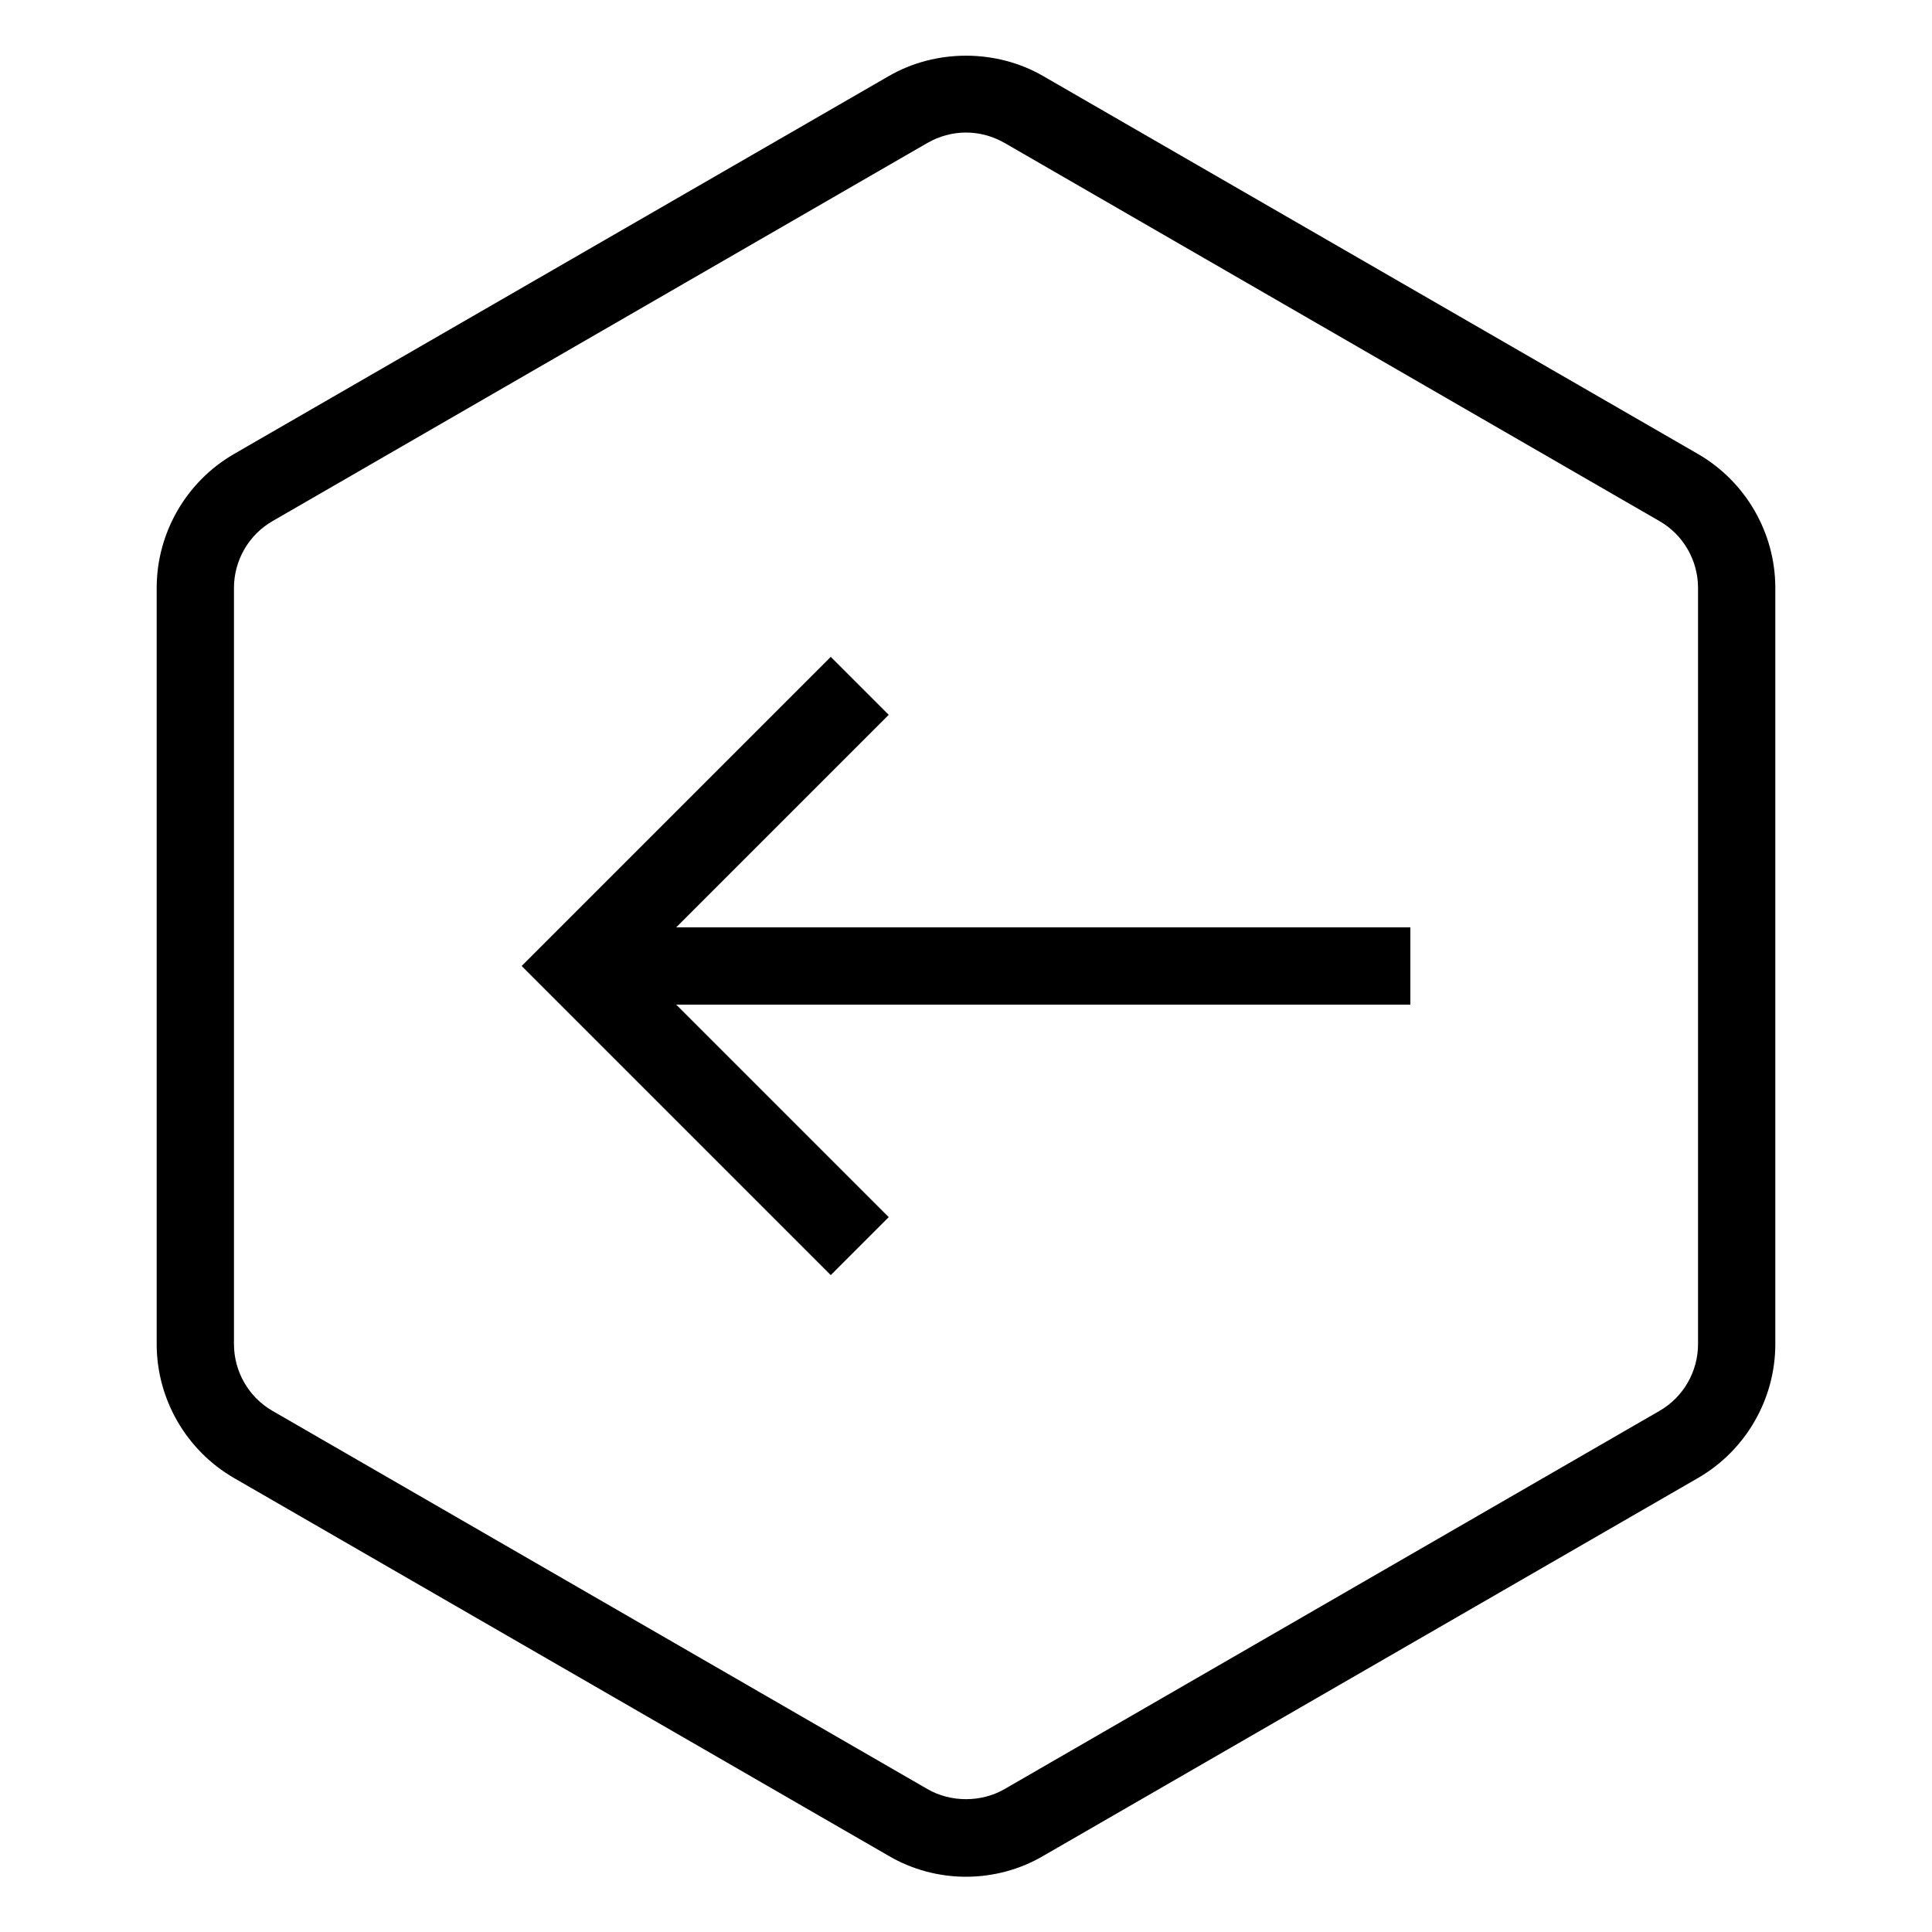
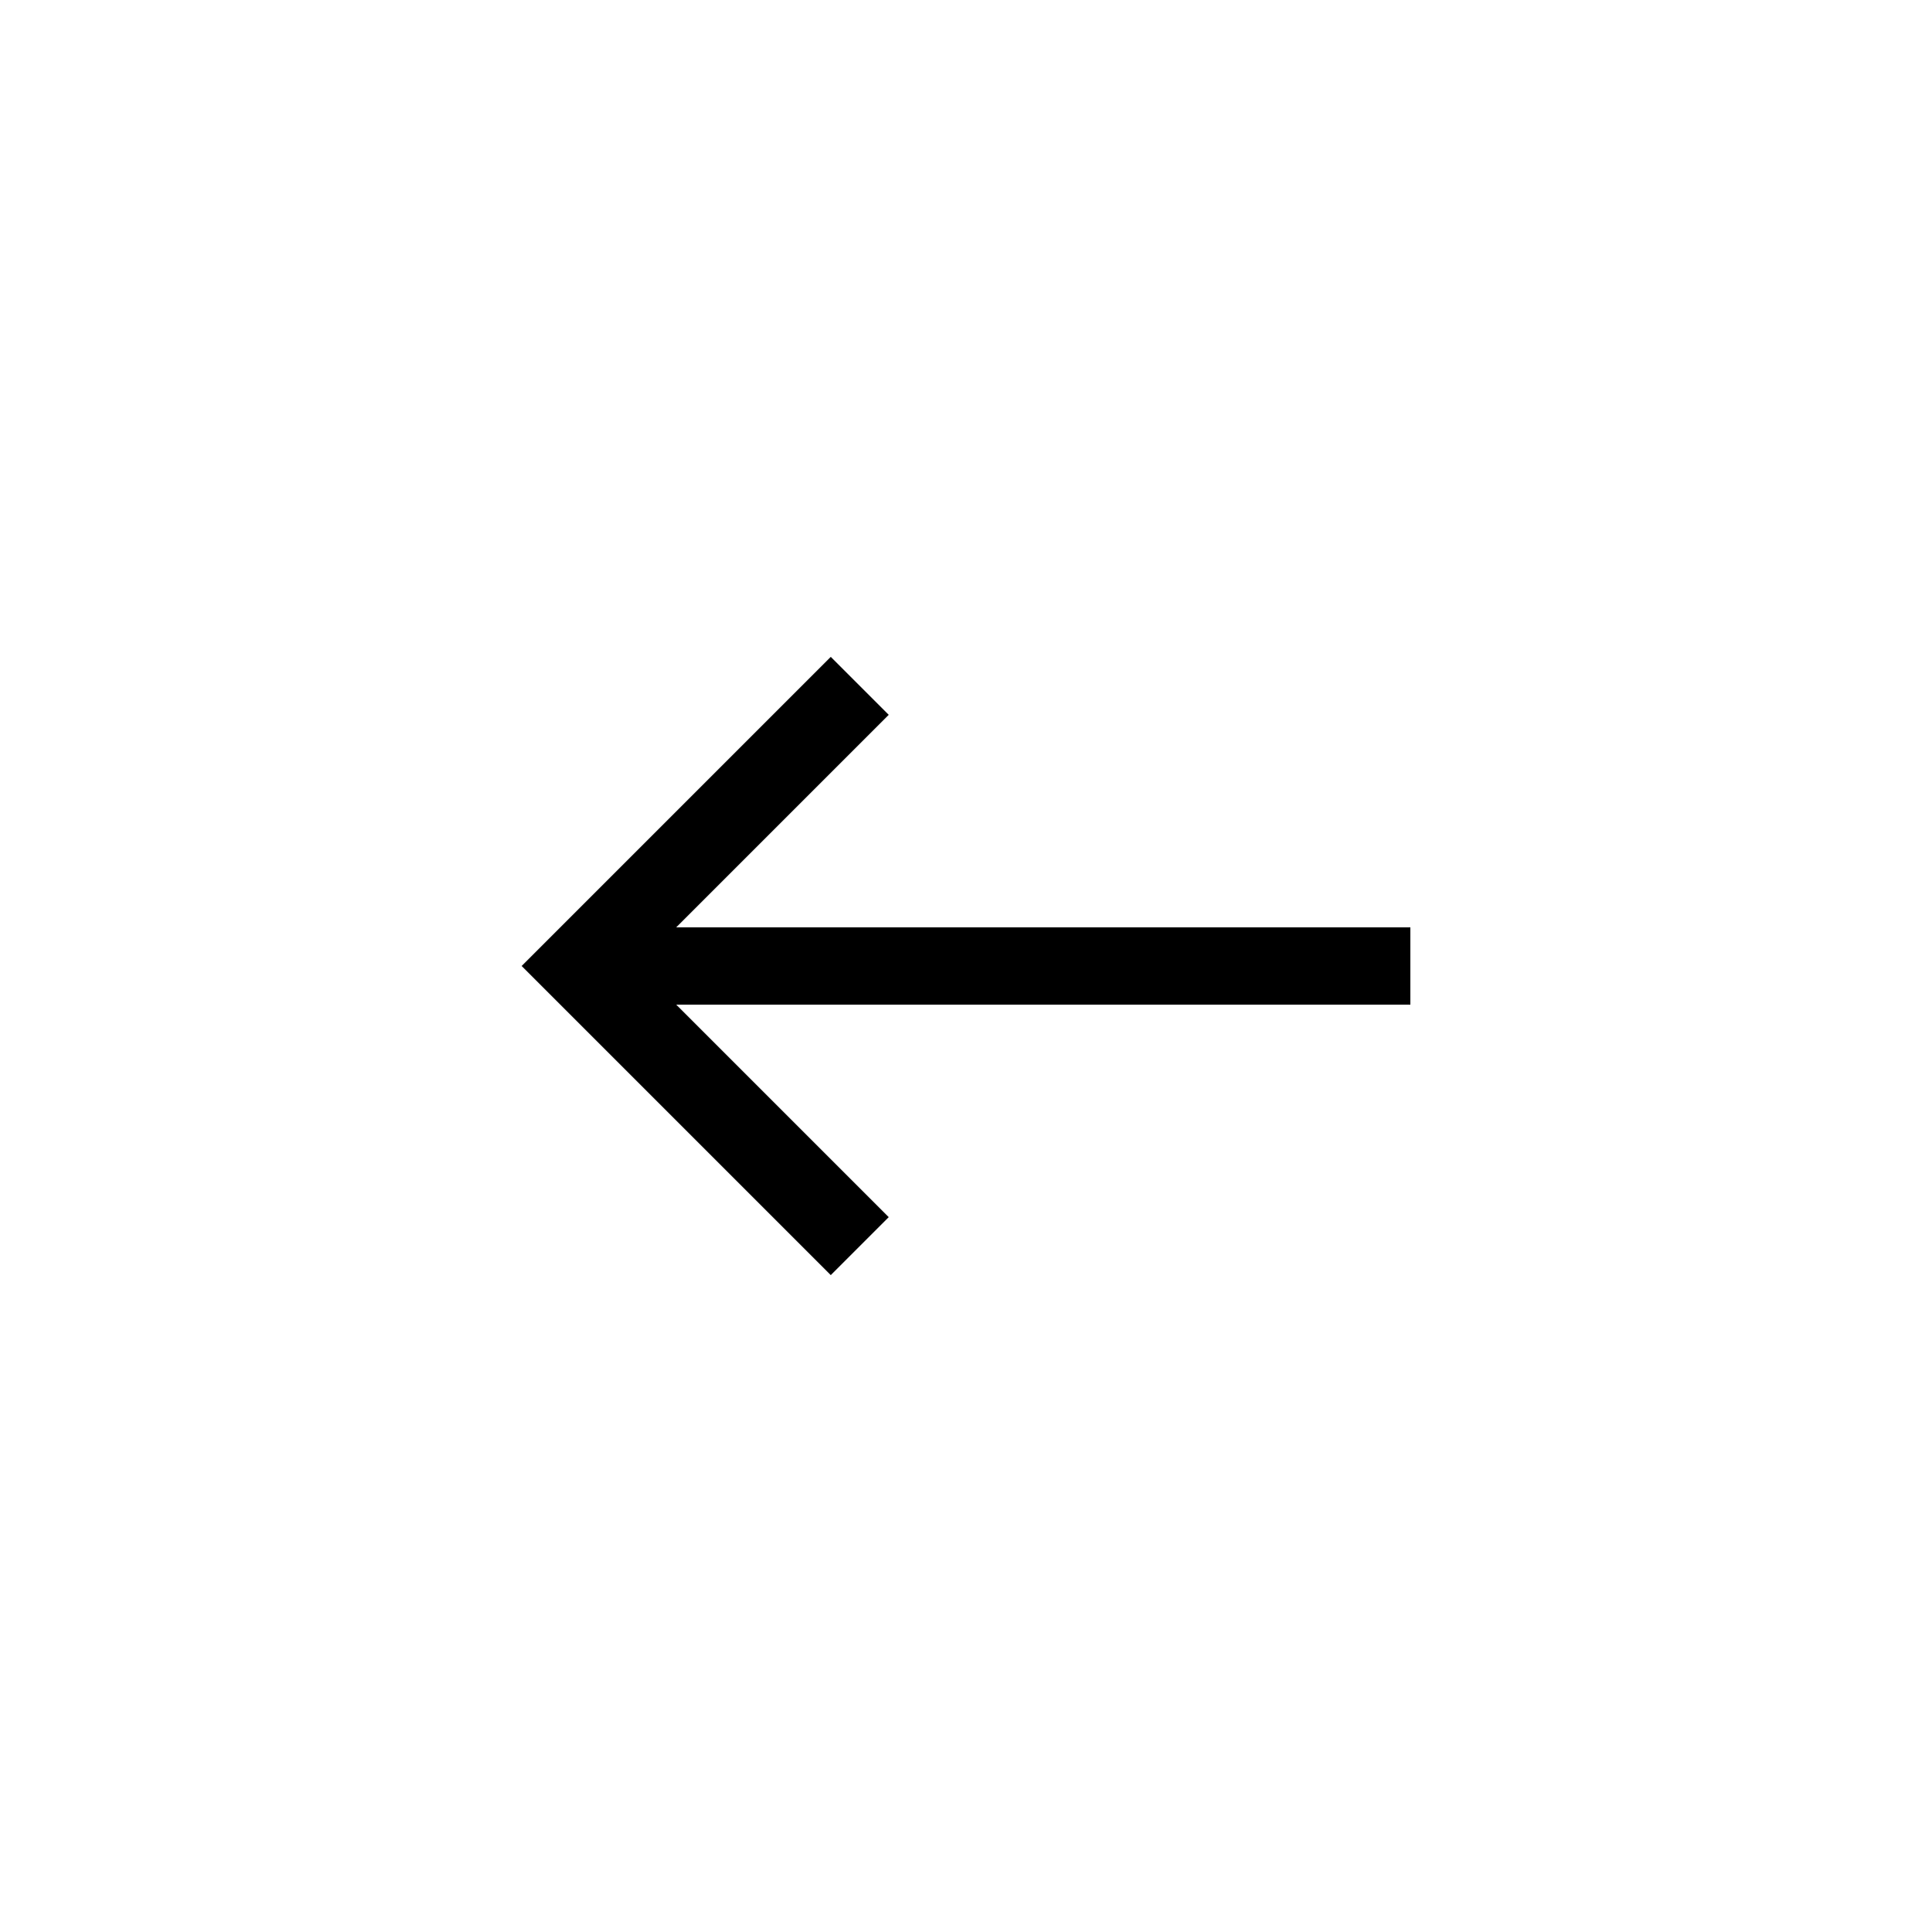
<svg xmlns="http://www.w3.org/2000/svg" version="1.1" x="0px" y="0px" viewBox="0 0 100 100" enable-background="new 0 0 100 100" xml:space="preserve" aria-hidden="true" width="100px" height="100px">
  <defs>
    <linearGradient class="cerosgradient" data-cerosgradient="true" id="CerosGradient_id845d49b82" gradientUnits="userSpaceOnUse" x1="50%" y1="100%" x2="50%" y2="0%">
      <stop offset="0%" stop-color="#d1d1d1" />
      <stop offset="100%" stop-color="#d1d1d1" />
    </linearGradient>
    <linearGradient />
  </defs>
-   <path d="M87.89,23.5L54,3.94c-2.43-1.41-5.57-1.41-8,0L12.11,23.5c-2.47,1.43-4,4.08-4,6.93v39.14c0,2.85,1.53,5.5,4,6.93L46,96.06  c1.21,0.71,2.6,1.08,4,1.08s2.79-0.37,4-1.08L87.89,76.5c2.47-1.43,4-4.08,4-6.93V30.43C91.89,27.58,90.36,24.93,87.89,23.5z   M87.89,69.57c0,1.42-0.76,2.75-2,3.46L52,92.6c-1.21,0.7-2.79,0.7-4,0L14.11,73.03c-1.24-0.71-2-2.04-2-3.46V30.43  c0-1.42,0.76-2.75,2-3.46L48,7.4c0.61-0.35,1.3-0.54,2-0.54s1.39,0.19,2,0.54l33.89,19.57c1.24,0.71,2,2.04,2,3.46V69.57z" />
  <polygon points="73,52 35,52 46,63 43,66 27,50 43,34 46,37 35,48 73,48 " />
</svg>